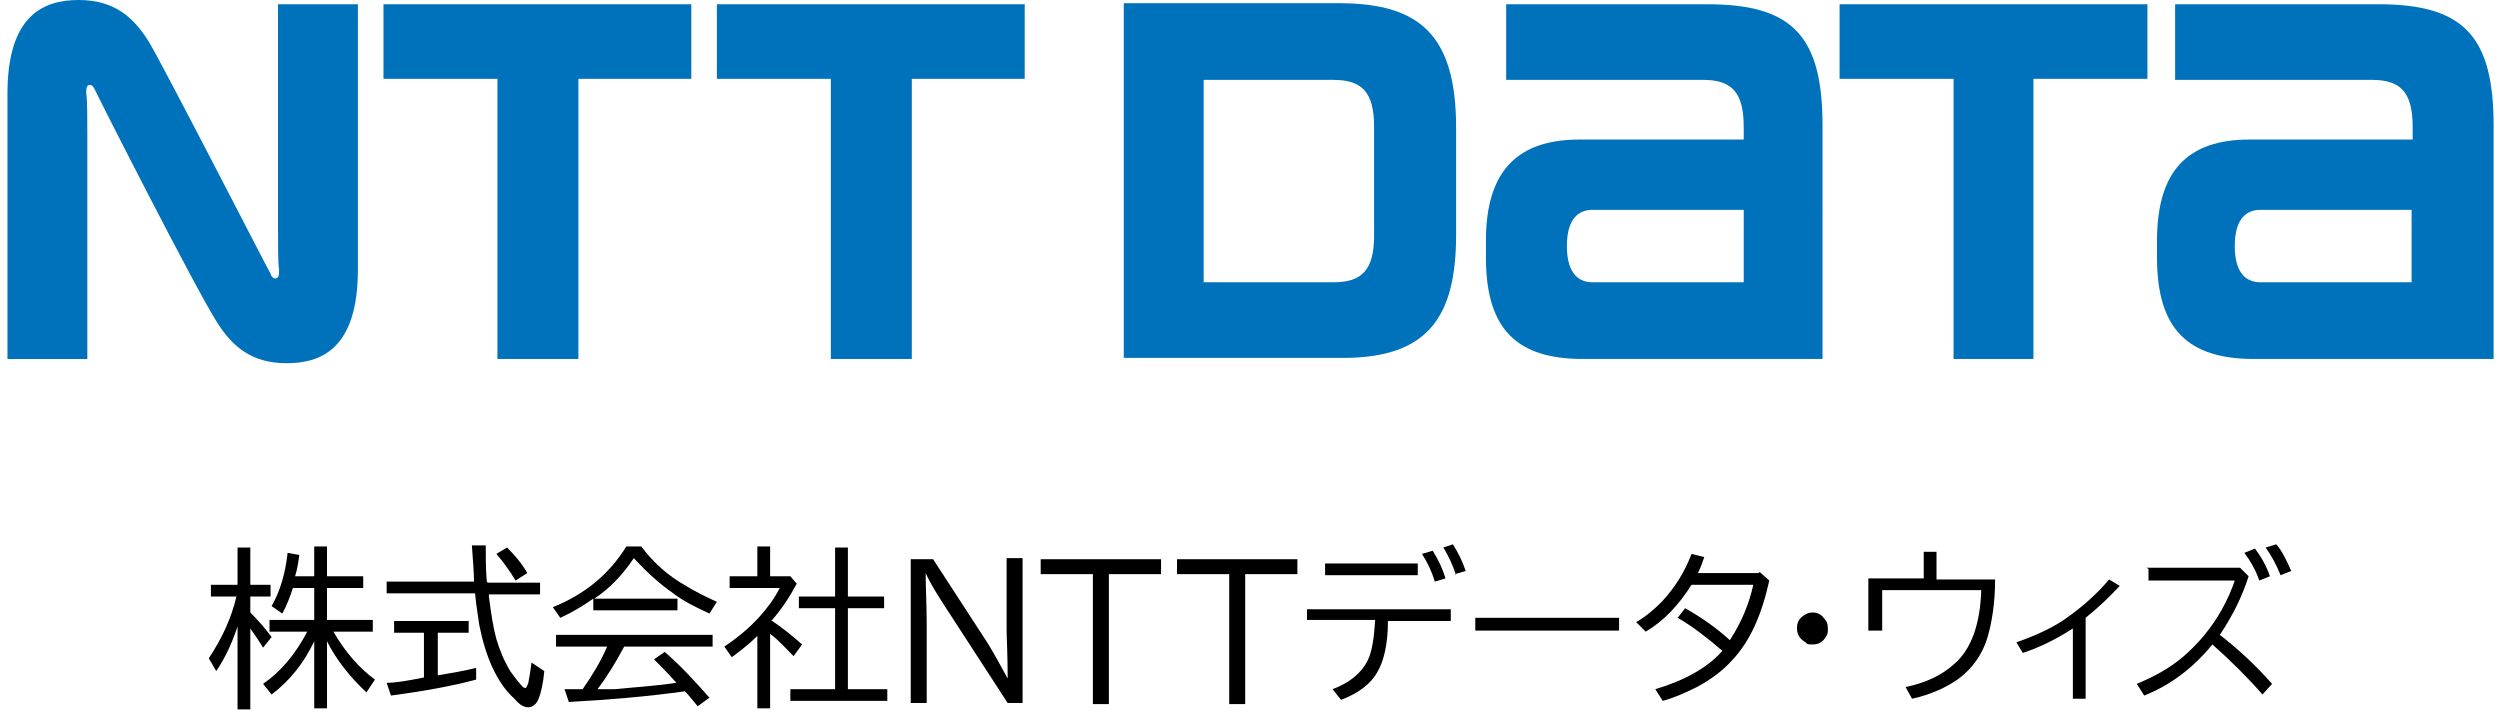
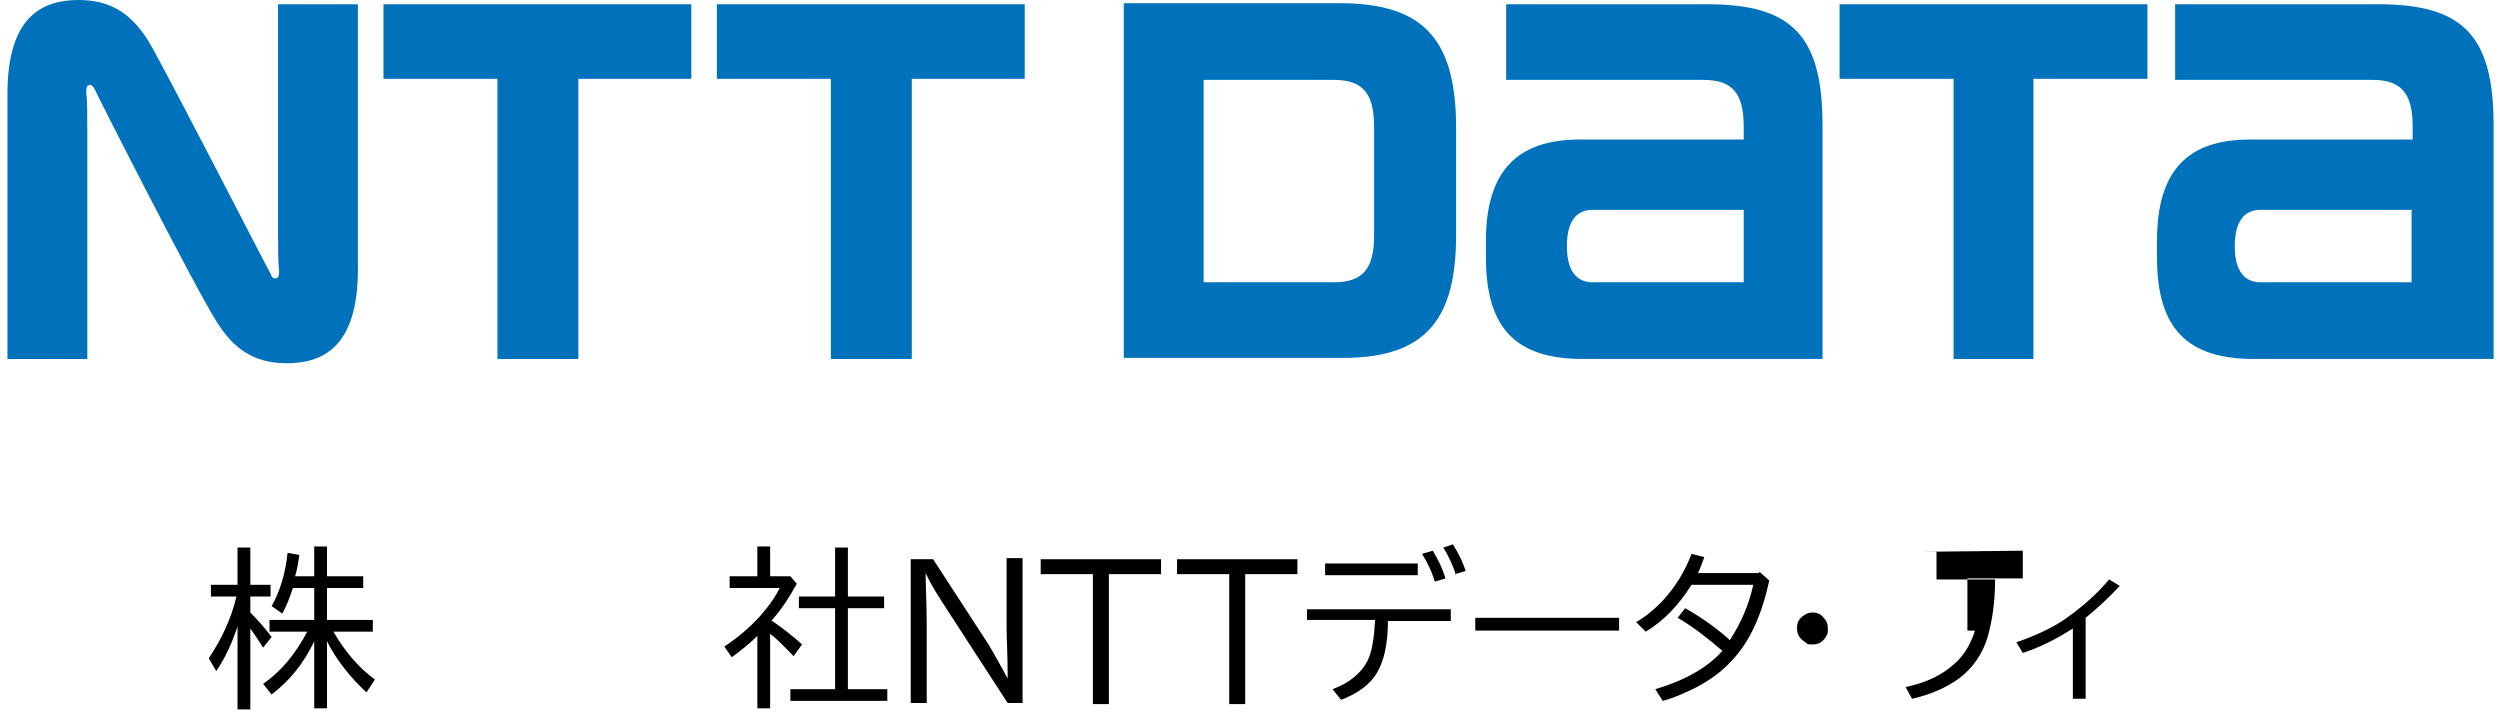
<svg xmlns="http://www.w3.org/2000/svg" id="_レイヤー_1" data-name="レイヤー_1" version="1.1" viewBox="0 0 234.7 67.1">
  <defs>
    <style>
      .st0 {
        fill: #0072bc;
      }
    </style>
  </defs>
  <g>
    <polygon class="st0" points="36 .4 36 7.4 46.7 7.4 46.7 33.7 54.3 33.7 54.3 7.4 64.9 7.4 64.9 .4 36 .4" />
    <g>
      <path class="st0" d="M160.4.4h-19v7.1h18.5c2.7,0,3.8,1.2,3.8,4.4v1.2h-15.4c-5.8,0-8.8,2.9-8.8,9.5v1.6c0,6.8,3,9.5,9.1,9.5h22.5V11.8c0-8.4-2.8-11.4-10.8-11.4M149.5,26.5c-1.1,0-2.4-.6-2.4-3.4s1.3-3.4,2.4-3.4h14.2v6.8h-14.2Z" />
      <path class="st0" d="M223.2.4h-19v7.1h18.5c2.7,0,3.8,1.2,3.8,4.4v1.2h-15.3c-5.8,0-8.7,2.9-8.7,9.5v1.6c0,6.8,3,9.5,9.1,9.5h22.5V11.8c0-8.4-2.8-11.4-10.8-11.4M212.2,26.5c-1.1,0-2.4-.6-2.4-3.4s1.3-3.4,2.4-3.4h14.2v6.8h-14.2Z" />
      <polygon class="st0" points="67.3 .4 67.3 7.4 78 7.4 78 33.7 85.6 33.7 85.6 7.4 96.2 7.4 96.2 .4 67.3 .4" />
      <polygon class="st0" points="172.7 .4 172.7 7.4 183.4 7.4 183.4 33.7 190.9 33.7 190.9 7.4 201.6 7.4 201.6 .4 172.7 .4" />
      <path class="st0" d="M136.7,22v-10c0-8.7-3.4-11.7-11-11.7h-20.2v33.3h20.6c8.1,0,10.6-4,10.6-11.6M129,22.1c0,3.2-1.1,4.4-3.8,4.4h-12.2V7.5h12.2c2.7,0,3.8,1.2,3.8,4.4v10.3Z" />
      <path class="st0" d="M25.4,25.7c-.2-.3-10.3-20-11.5-21.9-1.4-2.2-3.2-3.8-6.5-3.8S.7,1.4.7,8.8v24.9h7.5V12.9c0-1.5,0-3.7-.1-4.1,0-.4,0-.7.2-.8.2-.1.4,0,.6.4.1.3,9.5,18.8,11.5,21.9,1.4,2.2,3.2,3.8,6.5,3.8s6.7-1.4,6.7-8.8V.4h-7.5v20.8c0,1.5,0,3.7.1,4.1,0,.4,0,.7-.2.8-.2.1-.5,0-.6-.4" />
    </g>
  </g>
  <g>
    <path d="M22.4,58.5c-.5,1.6-1.2,3.2-2.1,4.5l-.7-1.2c1.2-1.8,2.1-3.7,2.6-5.8h-2.4v-1.1h2.5v-3.5h1.2v3.5h1.9v1.1h-1.9v1.5c.7.7,1.4,1.5,2,2.3l-.8,1c-.3-.5-.7-1.1-1.2-1.8v7.6h-1.2v-8.1ZM28.9,59.3h-3.6v-1.1h4.2v-3h-2c-.3.9-.6,1.7-1,2.4l-1-.7c.8-1.4,1.3-3.1,1.5-5l1.1.2c-.1.7-.2,1.4-.4,2h1.8v-2.8h1.2v2.8h3.4v1.1h-3.4v3h4.3v1.1h-3.7c1.1,1.9,2.4,3.4,3.9,4.5l-.8,1.2c-1.5-1.4-2.8-3-3.7-4.8v6.3h-1.2v-6.3c-1,2.1-2.3,3.7-4,5l-.8-1c1.6-1.1,3-2.7,4.2-5Z" />
-     <path d="M45.8,54.7h4.9v1.1h-4.8v.2c.2,1.6.4,2.9.7,4,.3,1,.7,2,1.3,3,.5.7.9,1.2,1.2,1.5,0,0,.2.1.2.1.1,0,.2-.2.3-.5.1-.5.2-1.1.3-1.9l1.2.8c-.1,1.1-.3,2-.5,2.5-.2.6-.6.9-1,.9s-.8-.2-1.3-.8c-.8-.7-1.5-1.7-2.1-3-.5-1.1-.9-2.4-1.2-3.9-.1-.8-.3-1.8-.4-3h-8.3v-1.1h8.2c0-.8-.1-2-.2-3.4h1.3c0,1.1,0,2.2.1,3.4ZM41.1,59.4v4c1.2-.2,2.4-.4,3.6-.7v1.1c-2.2.6-5,1.1-8,1.5l-.4-1.2c.9,0,2-.2,3.5-.5v-4.2h-2.8v-1.1h7v1.1h-2.9ZM48.4,54.5c-.6-1-1.2-1.8-1.8-2.5l1-.6c.7.7,1.4,1.5,1.9,2.4l-1.1.7Z" />
-     <path d="M55.8,56.2h7.8v1.1h-7.9v-1.1c-1,.7-2,1.3-3.1,1.8l-.7-1c3-1.2,5.3-3.1,6.9-5.7h1.4c1.2,1.6,2.6,2.8,4.2,3.7.8.5,1.8,1,2.9,1.5l-.7,1.1c-1.3-.6-2.5-1.2-3.4-1.9-1.3-.9-2.5-2-3.7-3.3-1,1.5-2.2,2.8-3.7,3.8ZM58.6,60.7c-.8,1.5-1.6,2.8-2.5,4h1.6c2-.2,3.9-.3,5.8-.6-.8-.9-1.5-1.6-2.1-2.2l1-.7c1.4,1.2,2.8,2.7,4.2,4.3l-1.1.8c-.5-.6-.9-1.1-1.2-1.4-3.6.5-7.2.8-10.9,1l-.4-1.2c.4,0,.8,0,1.1,0h.6c.9-1.3,1.7-2.6,2.3-4h0c0,0-4.8,0-4.8,0v-1.1h14.7v1.1h-8.3Z" />
    <path d="M72.5,58.3c.9.6,1.9,1.4,2.8,2.2l-.8,1.1c-.7-.7-1.4-1.5-2.2-2.1v7h-1.2v-6.8c-.8.8-1.6,1.4-2.4,2l-.7-1c1.2-.8,2.3-1.7,3.3-2.8.8-.9,1.4-1.7,1.9-2.7h-4.7v-1.1h2.6v-2.8h1.2v2.8h1.9l.6.7c-.7,1.3-1.5,2.5-2.4,3.5ZM78.4,56v-4.6h1.2v4.6h3.4v1.1h-3.4v7.6h3.7v1.1h-9.1v-1.1h4.2v-7.6h-3.4v-1.1h3.4Z" />
    <path d="M85.5,52.5h2.1l5.2,8c.6,1,1.2,2.1,1.8,3.2h0c0-2.3-.1-3.8-.1-4.7v-6.6h1.5v13.6h-1.4l-6.1-9.4c-.5-.8-1.1-1.7-1.6-2.8h0c0,1.3.1,3,.1,4.9v7.3h-1.5v-13.6Z" />
    <path d="M97.6,52.5h11.4v1.4h-4.9v12.2h-1.5v-12.2h-4.9v-1.4h0Z" />
    <path d="M110.4,52.5h11.4v1.4h-4.9v12.2h-1.5v-12.2h-4.9v-1.4Z" />
    <path d="M122.7,57.2h13.5v1.1h-5.9c0,2.2-.4,3.8-1,4.8-.6,1.1-1.8,2-3.4,2.6l-.8-1c1.6-.6,2.7-1.5,3.3-2.7.4-.8.6-2.1.7-3.8h-6.4v-1.2h0ZM124.4,52.9h8.7v1.1h-8.7v-1.1ZM134.7,54.6c-.3-1-.7-1.8-1.2-2.6l1-.3c.5.8.9,1.6,1.2,2.6l-1,.3ZM136.7,54c-.3-.9-.7-1.8-1.2-2.6l.9-.3c.5.8.9,1.6,1.2,2.5l-1,.3Z" />
    <path d="M138.5,58h13.5v1.2h-13.5v-1.2Z" />
    <path d="M165.2,53.7l.9.8c-.7,3.2-1.8,5.7-3.5,7.5-.9,1-2,1.8-3.3,2.5-1,.5-2.1,1-3.2,1.3l-.7-1.1c2.7-.8,4.9-2,6.3-3.6-1.4-1.2-2.8-2.3-4.2-3.1l.7-.9c1.6.9,3,1.9,4.2,3,1.1-1.7,1.8-3.4,2.2-5.2h-5.8c-1.2,1.9-2.6,3.4-4.3,4.4l-.9-.9c.9-.5,1.7-1.2,2.4-1.9,1.3-1.4,2.2-2.9,2.8-4.5l1.2.3h0c-.2.6-.4,1.1-.6,1.5h5.7Z" />
    <path d="M170.2,57.5c.4,0,.8.2,1,.5.3.3.4.6.4,1s0,.5-.2.8c-.3.5-.7.7-1.2.7s-.5,0-.7-.2c-.5-.3-.8-.7-.8-1.3s.2-.9.6-1.2c.3-.2.5-.3.9-.3Z" />
-     <path d="M180.6,51.8h1.2v2.6h5.5c0,2.2-.3,4-.7,5.4-.5,1.7-1.5,3-2.7,3.9-1.1.8-2.6,1.5-4.4,1.9l-.6-1.1c1.9-.4,3.4-1.1,4.6-2.2,1.5-1.3,2.4-3.6,2.5-6.9h-9.3v3.8h-1.3v-4.9h5.2v-2.6h0Z" />
+     <path d="M180.6,51.8h1.2v2.6h5.5c0,2.2-.3,4-.7,5.4-.5,1.7-1.5,3-2.7,3.9-1.1.8-2.6,1.5-4.4,1.9l-.6-1.1c1.9-.4,3.4-1.1,4.6-2.2,1.5-1.3,2.4-3.6,2.5-6.9v3.8h-1.3v-4.9h5.2v-2.6h0Z" />
    <path d="M194.6,65.7v-6.7c-1.4.9-2.9,1.7-4.7,2.3l-.6-1c2-.7,3.7-1.5,5-2.5,1.4-1,2.7-2.2,3.7-3.4l1,.6c-1,1.1-2.1,2.1-3.2,3v7.6h-1.2Z" />
-     <path d="M201.5,53.3h8.8l.8.8c-.6,1.9-1.5,3.7-2.7,5.5,1.8,1.4,3.4,2.9,4.9,4.6l-.9,1c-1.3-1.5-2.9-3.1-4.7-4.7-1.8,2.2-3.9,3.8-6.4,4.8l-.7-1.1c1.7-.7,3.1-1.5,4.3-2.5,1.4-1.2,2.7-2.7,3.7-4.5.5-.9.9-1.8,1.2-2.7h-8.1v-1.1h0ZM212.1,54.5c-.3-.9-.8-1.8-1.4-2.6l1-.4c.6.8,1.1,1.7,1.4,2.6l-1,.4ZM214.1,54c-.4-1-.9-1.9-1.4-2.6l1-.3c.6.7,1,1.6,1.4,2.5l-1,.4Z" />
  </g>
</svg>